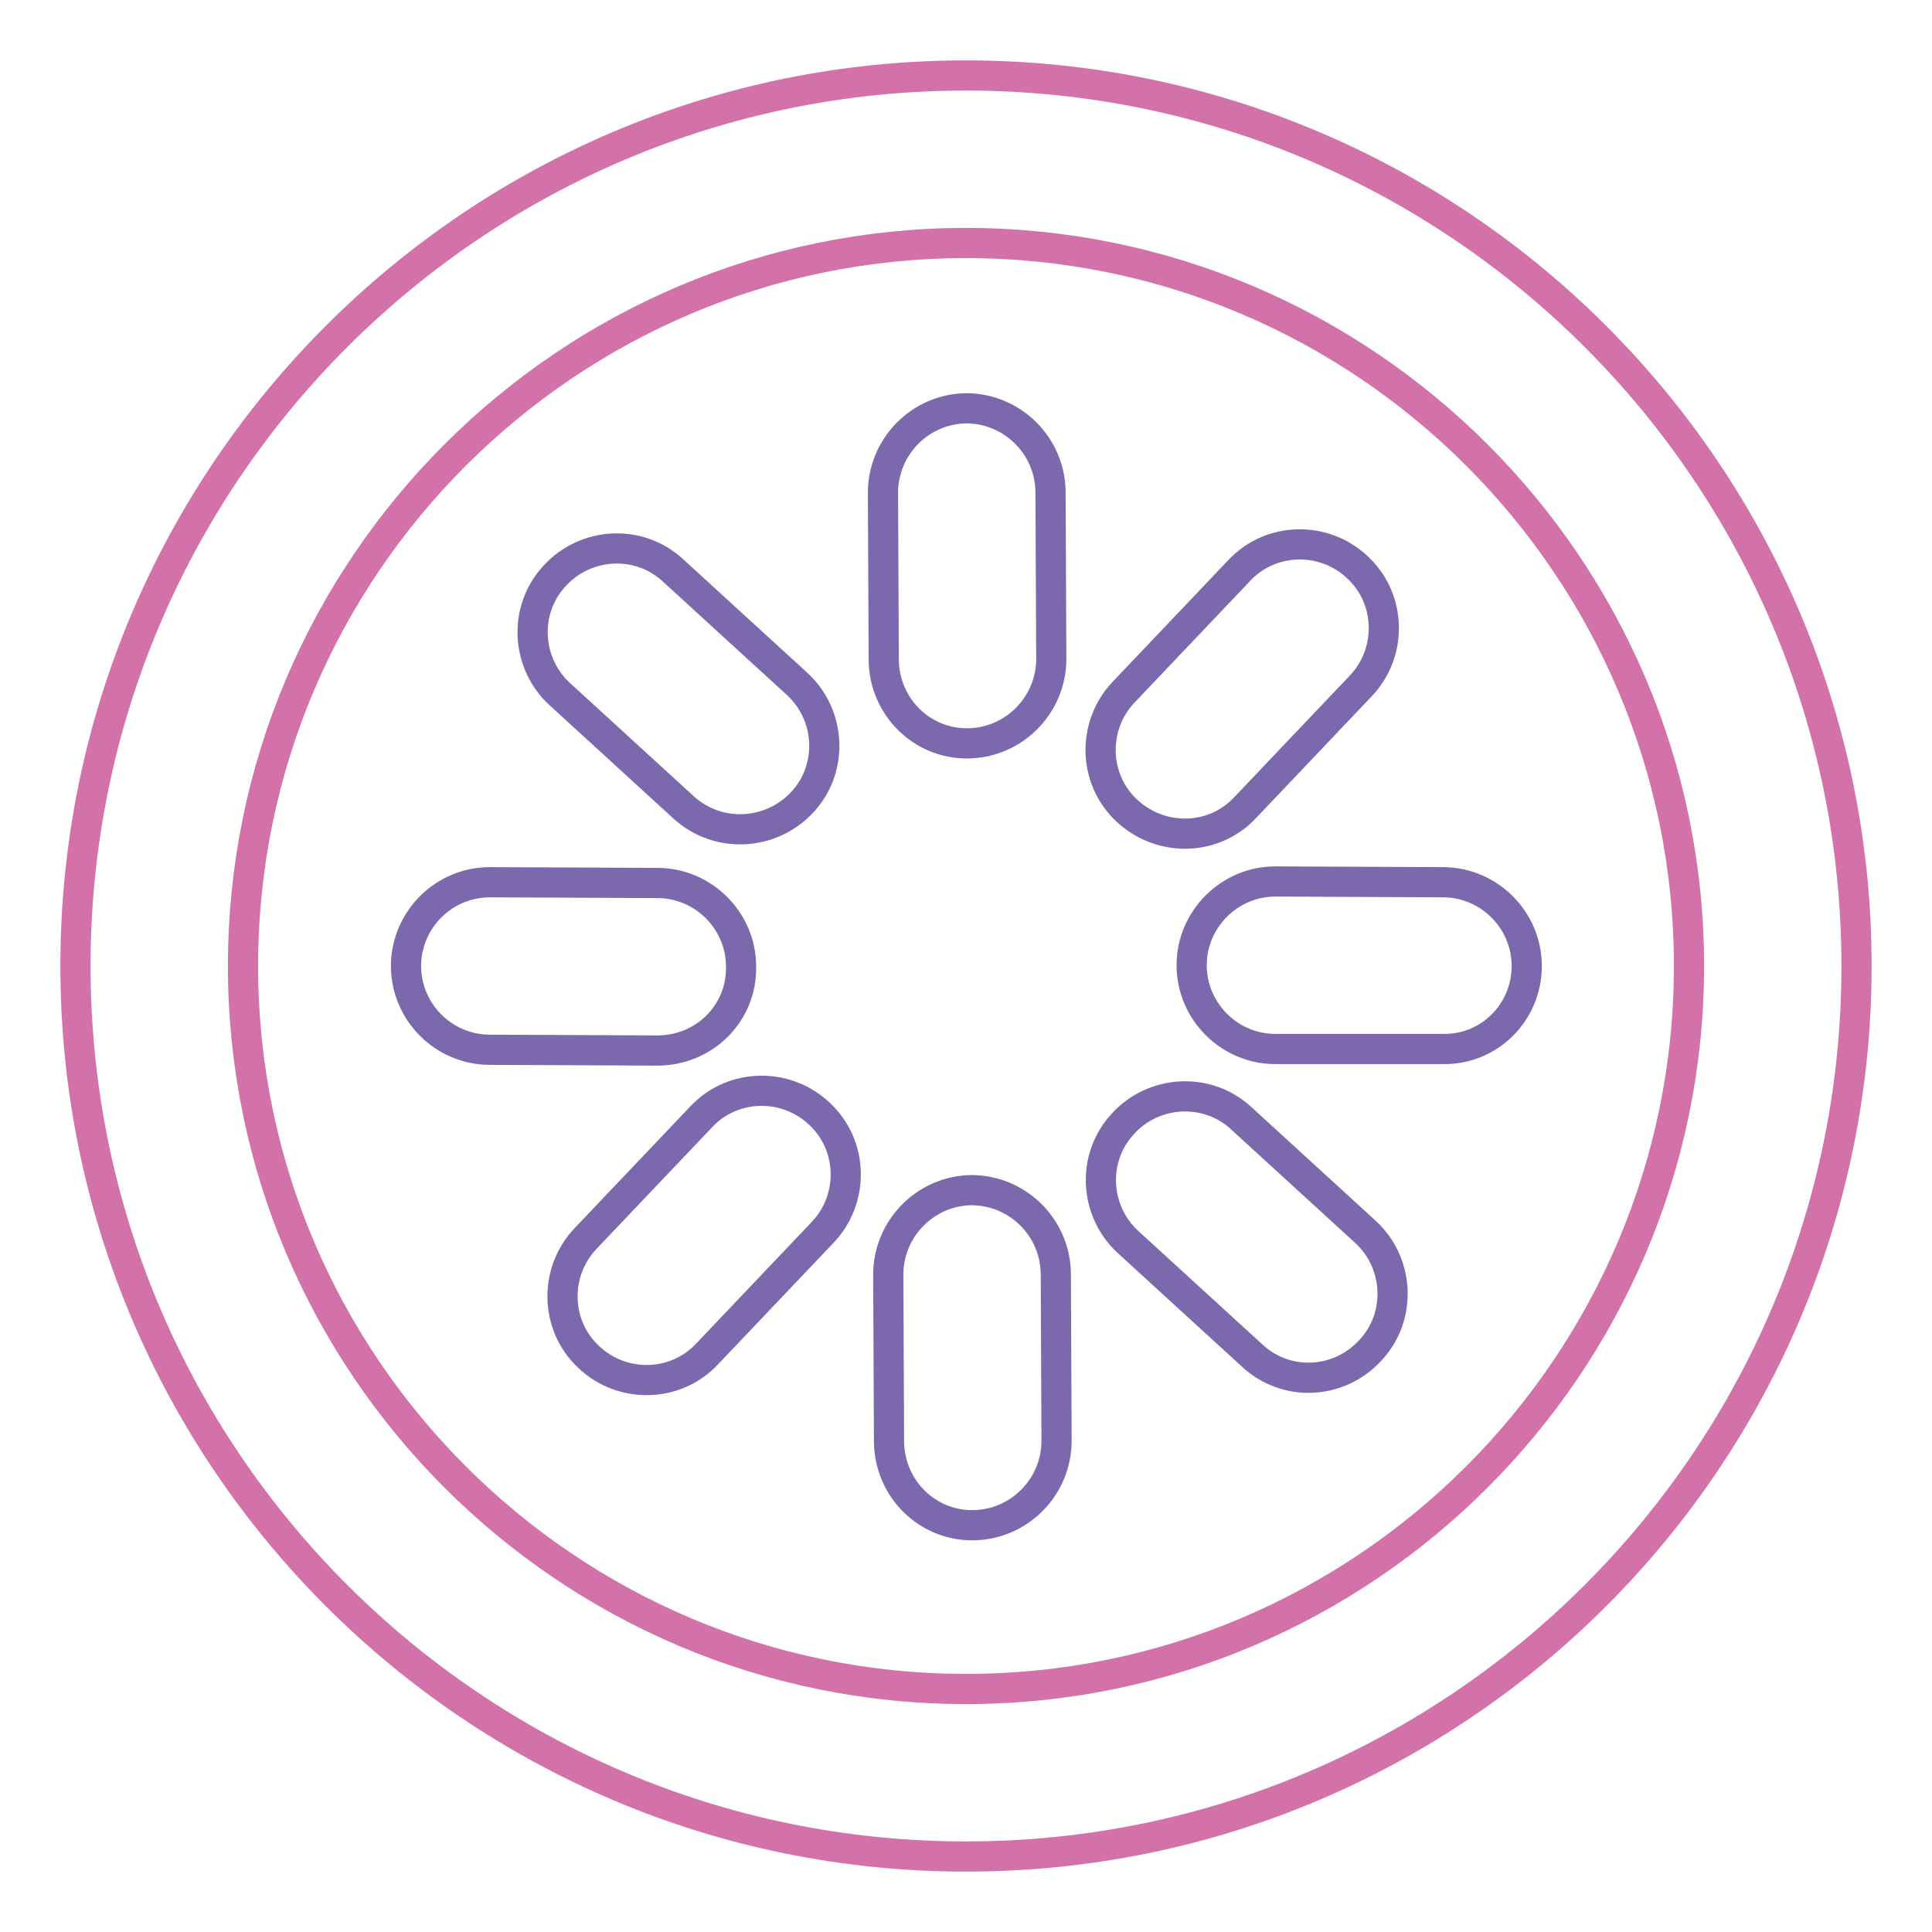
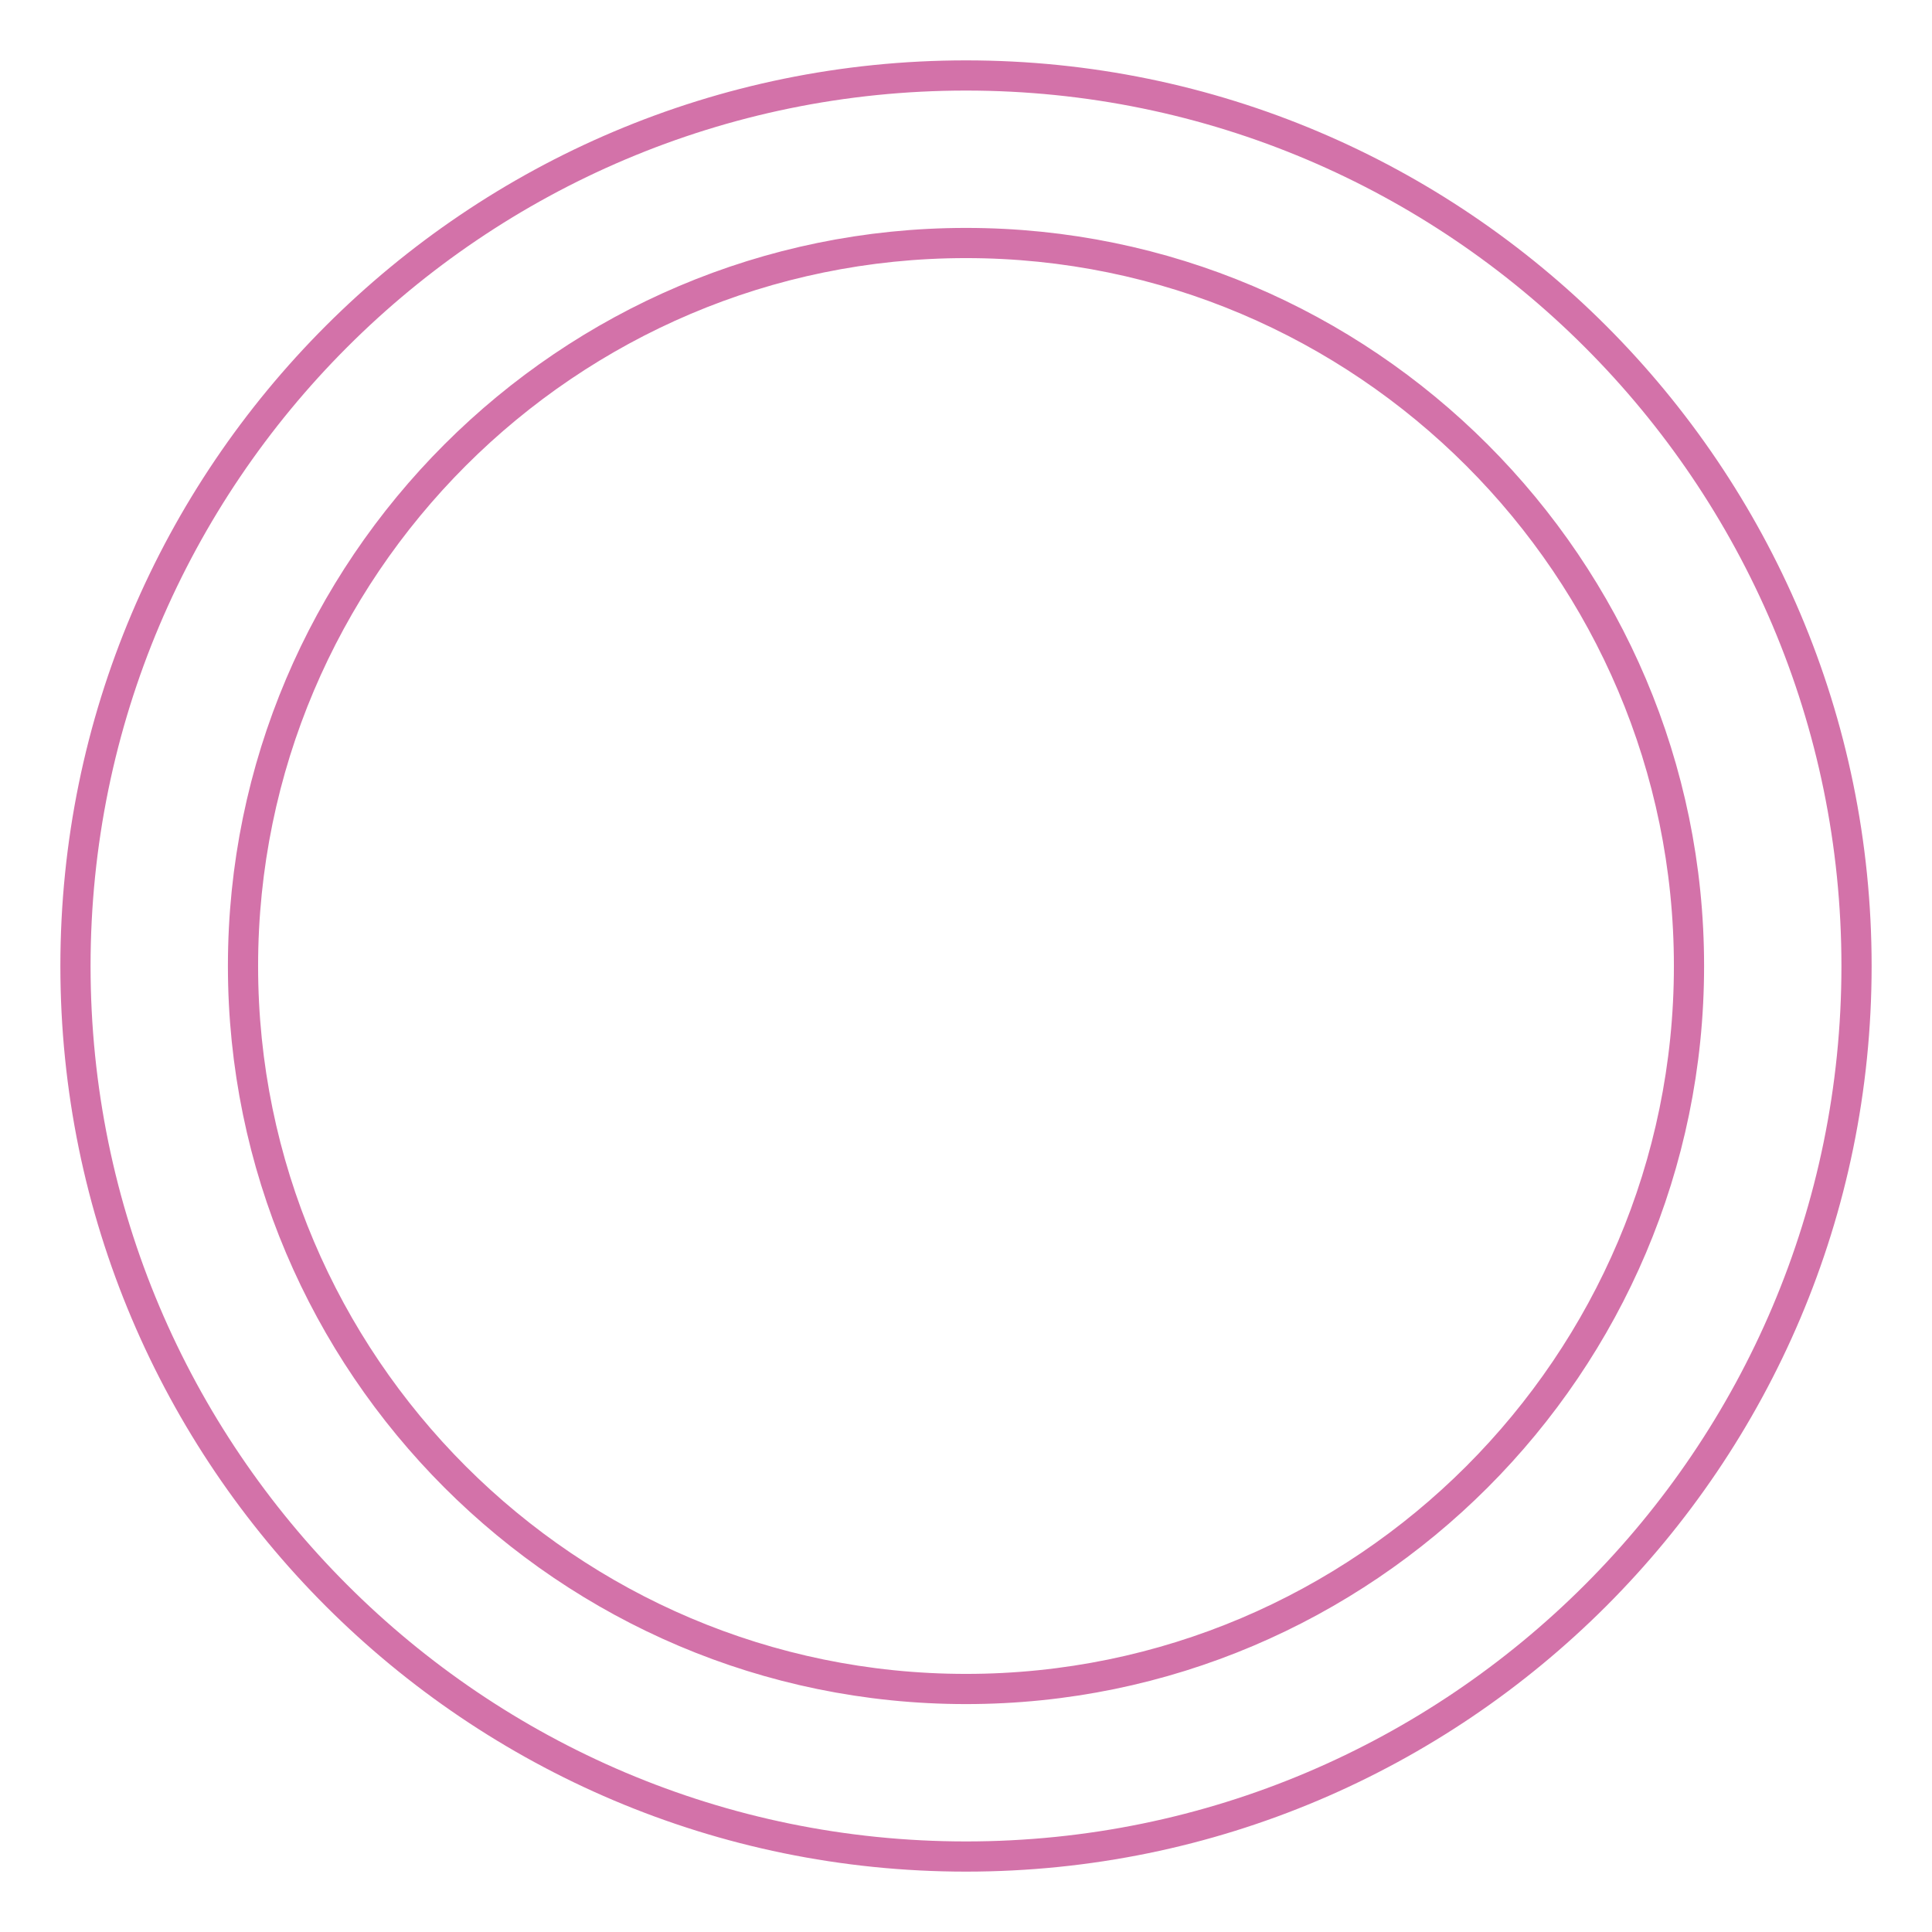
<svg xmlns="http://www.w3.org/2000/svg" version="1.1" x="0px" y="0px" viewBox="0 0 256 256" enable-background="new 0 0 256 256" xml:space="preserve">
  <g>
-     <path stroke-width="4" fill-opacity="0" stroke="#7c69ad" d="M165,107l15.3-16.1c4.2-4.4,4.1-11.5-0.4-15.7c-4.4-4.2-11.5-4.1-15.7,0.4l-15.3,16.1 c-4.2,4.4-4.1,11.5,0.4,15.7C153.8,111.6,160.8,111.5,165,107z M93.7,179.4l15.3-16.1c4.2-4.4,4.1-11.5-0.4-15.7 c-4.4-4.2-11.5-4.1-15.7,0.4l-15.3,16.1c-4.2,4.4-4.1,11.5,0.4,15.7C82.4,184,89.5,183.9,93.7,179.4z M90.6,107L74.2,92 c-4.5-4.1-4.9-11.2-0.7-15.7c4.1-4.5,11.2-4.9,15.7-0.7l16.4,15c4.5,4.1,4.9,11.2,0.7,15.7C102.1,110.8,95.1,111.1,90.6,107z  M165.9,179.6l-16.4-15c-4.5-4.1-4.9-11.2-0.7-15.7c4.1-4.5,11.2-4.9,15.7-0.7l16.4,15c4.5,4.1,4.9,11.2,0.7,15.7 C177.4,183.5,170.4,183.8,165.9,179.6L165.9,179.6z M87.1,139.2l-22.2-0.1c-6.1,0-11.1-5-11.1-11.1c0-6.1,5-11.1,11.1-11.1 l22.2,0.1c6.1,0,11.1,5,11.1,11.1C98.3,134.3,93.3,139.2,87.1,139.2z M191.2,139L169,139c-6.1,0-11.1-5-11.1-11.1 c0-6.1,5-11.1,11.1-11.1l22.2,0.1c6.1,0,11.1,5,11.1,11.1C202.3,134.1,197.4,139.1,191.2,139z M117.1,87.5L117,65.3 c0-6.1,4.9-11.1,11-11.2c6.1,0,11.1,4.9,11.2,11l0.1,22.2c0,6.1-4.9,11.1-11,11.2C122.2,98.6,117.2,93.7,117.1,87.5z M117.8,191.1 l-0.1-22.2c0-6.1,4.9-11.1,11-11.2c6.1,0,11.1,4.9,11.2,11l0.1,22.2c0,6.1-4.9,11.1-11,11.2C122.9,202.2,117.9,197.3,117.8,191.1z" />
    <path stroke-width="4" fill-opacity="0" stroke="#d372a9" d="M128,246c-65.1,0-118-52.9-118-118S62.9,10,128,10s118,52.9,118,118S193.1,246,128,246z M128,32.2 c-52.8,0-95.8,43-95.8,95.8s43,95.8,95.8,95.8s95.8-43,95.8-95.8S180.8,32.2,128,32.2z" />
  </g>
</svg>